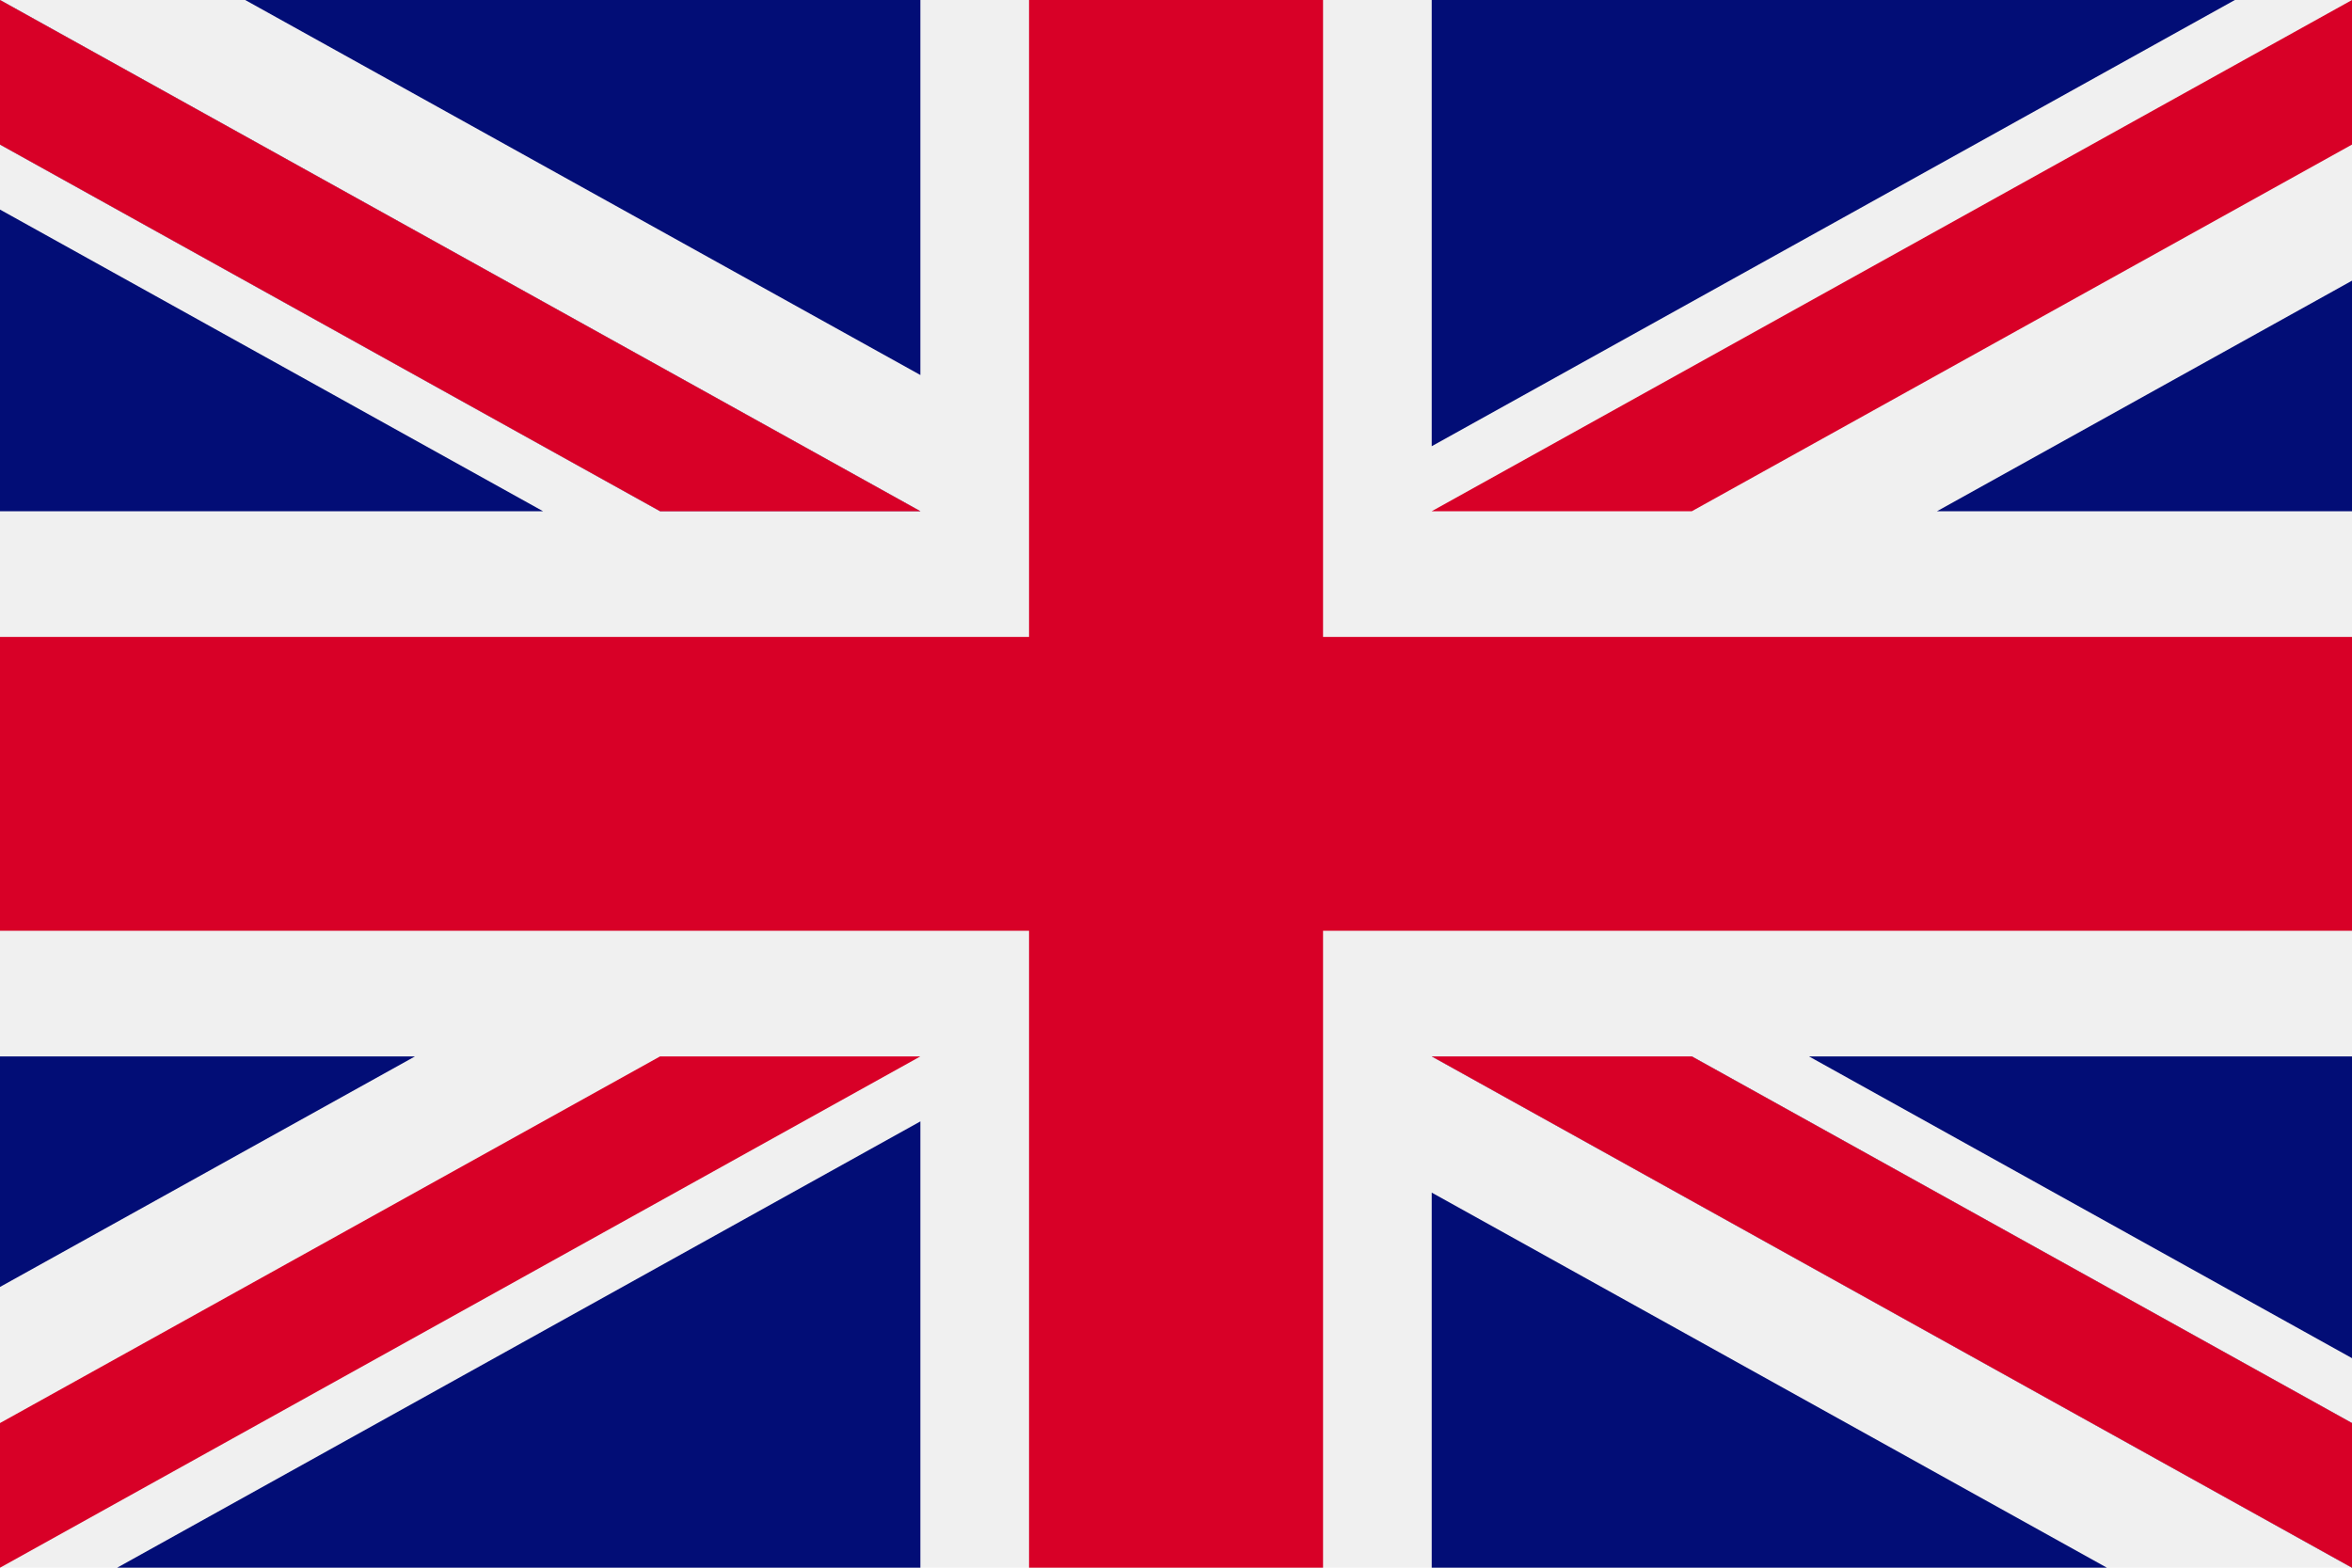
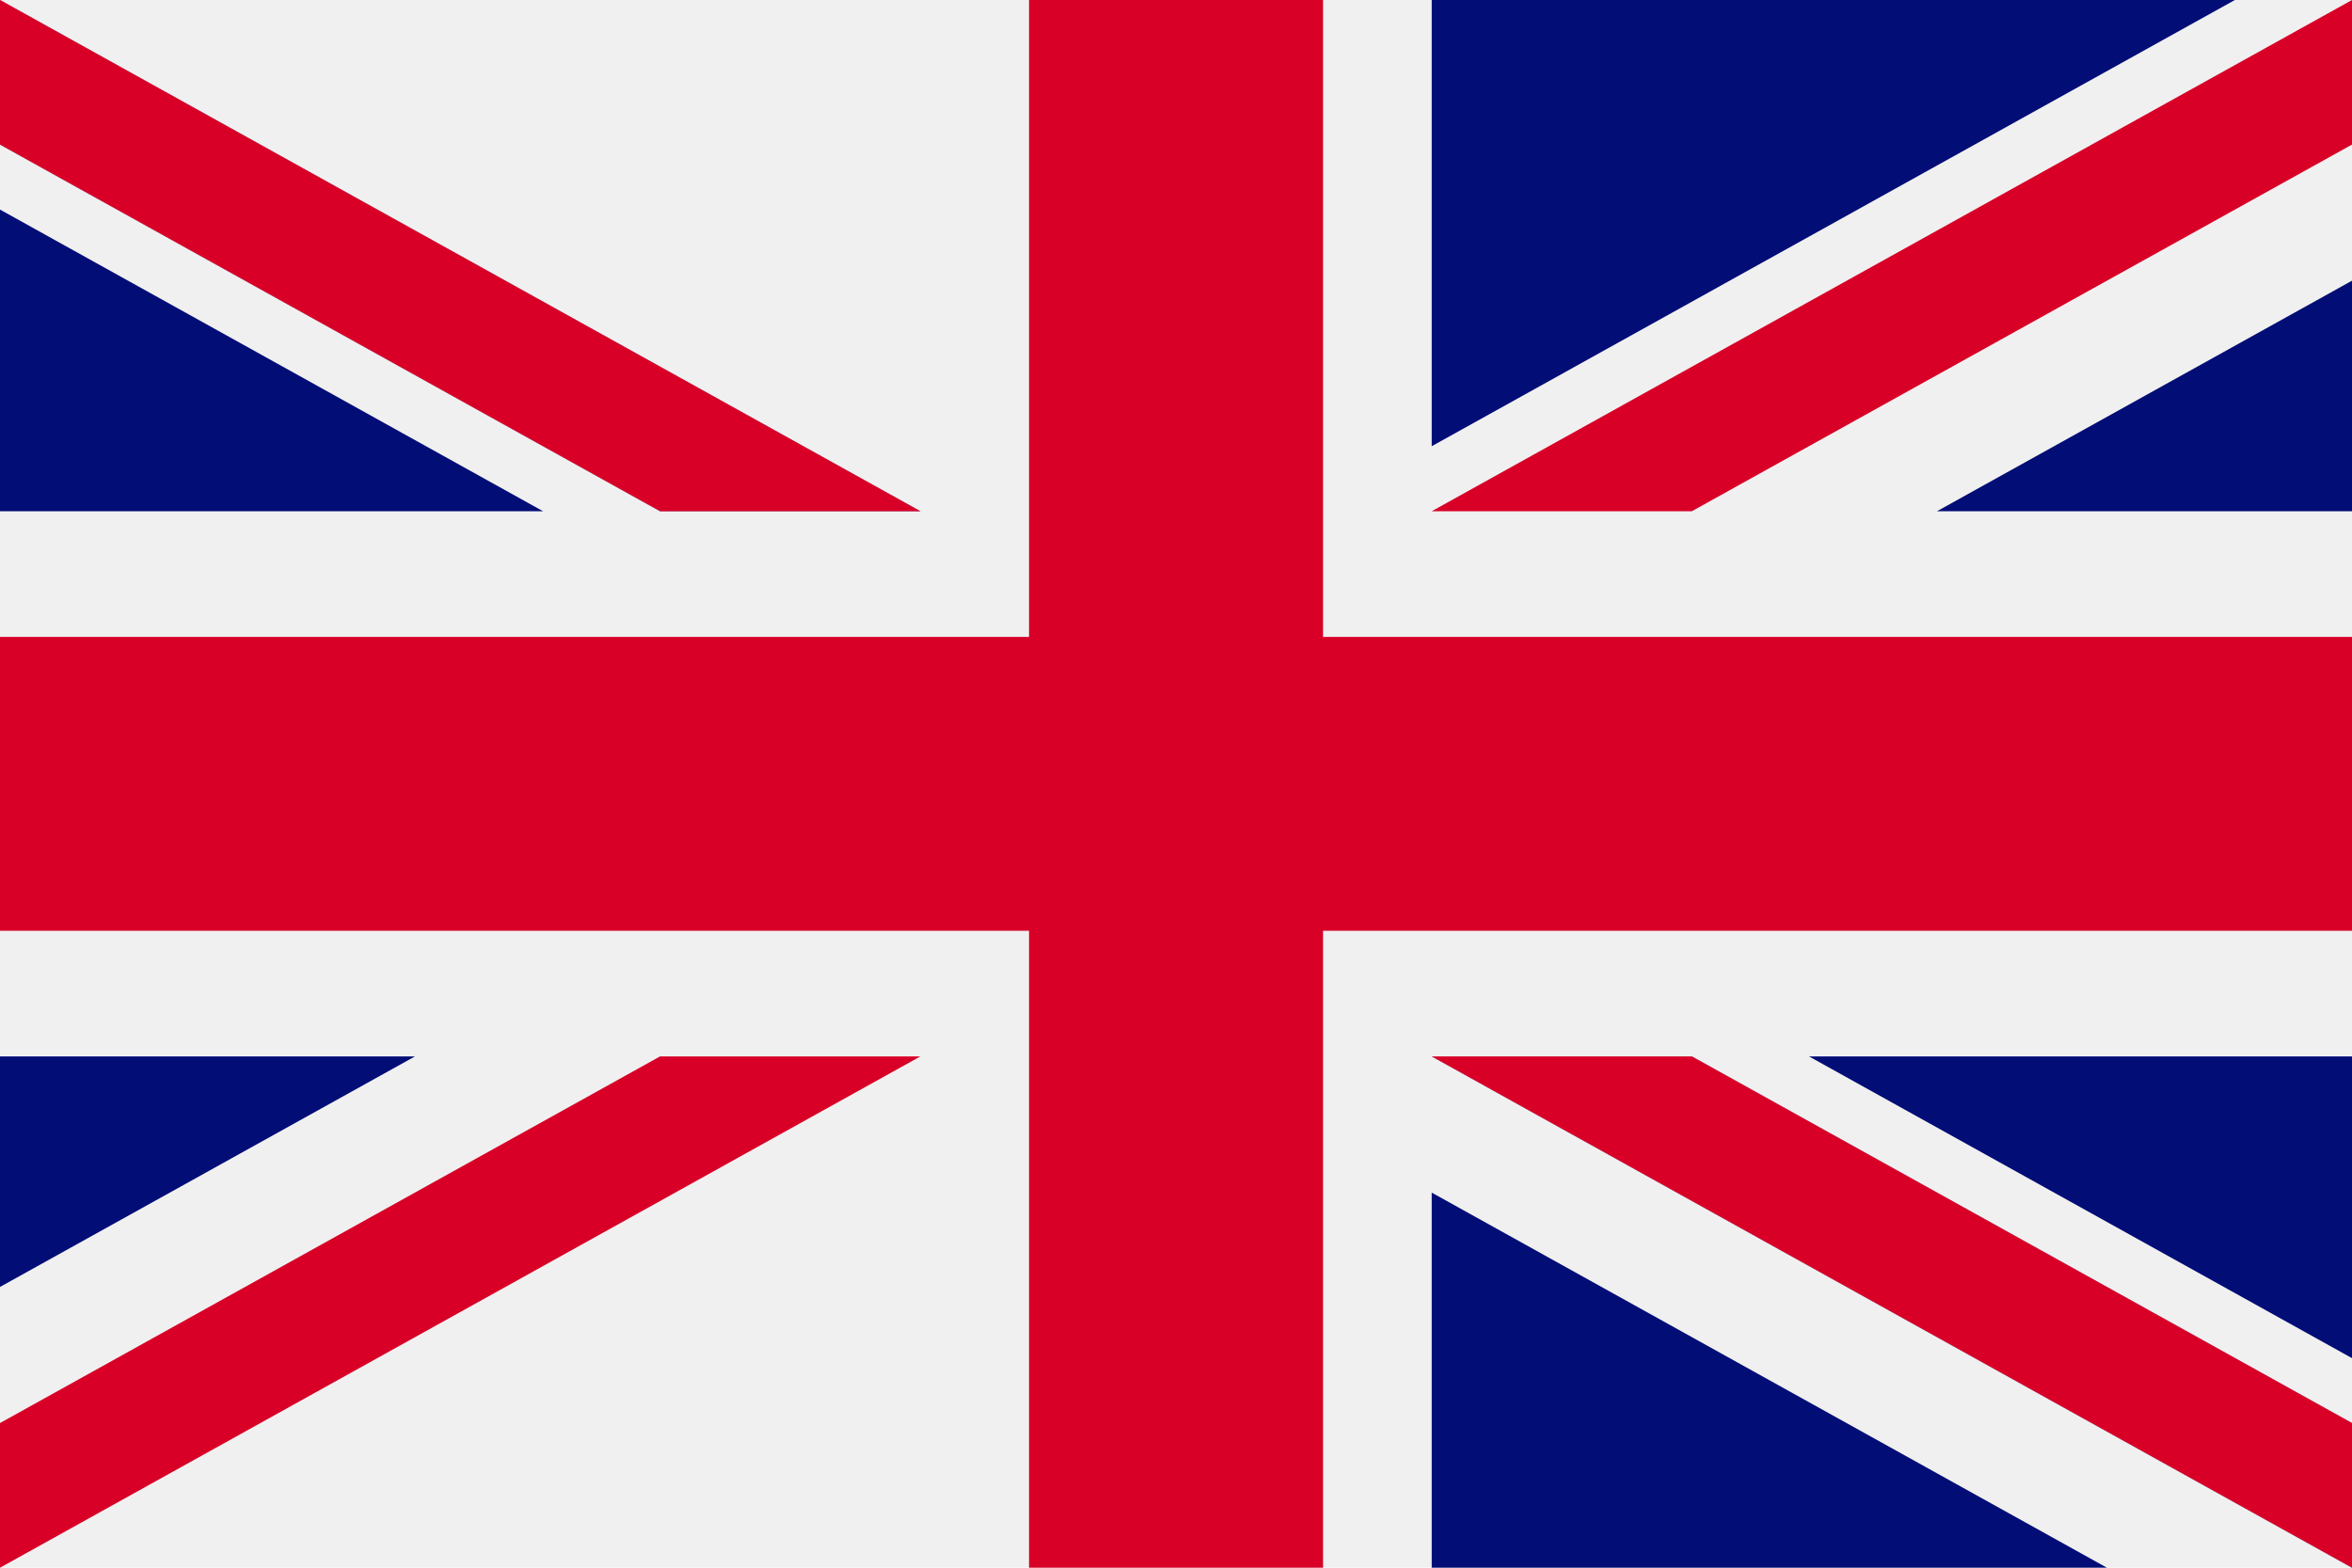
<svg xmlns="http://www.w3.org/2000/svg" version="1.1" id="Layer_1" x="0px" y="0px" width="25px" height="16.667px" viewBox="0 0 25 16.667" enable-background="new 0 0 25 16.667" xml:space="preserve">
  <rect fill="#F0F0F0" width="25" height="16.667" />
  <polygon fill="#D80027" points="14.063,0 10.938,0 10.938,6.771 0,6.771 0,9.895 10.938,9.895 10.938,16.667 14.063,16.667   14.063,9.895 25,9.895 25,6.771 14.063,6.771 " />
  <g>
    <polygon fill="#020D76" points="19.228,11.231 25,14.439 25,11.231  " />
    <polygon fill="#020D76" points="15.218,11.231 25,16.667 25,15.129 17.983,11.231  " />
    <polygon fill="#020D76" points="22.395,16.667 15.218,12.679 15.218,16.667  " />
  </g>
  <polygon fill="#F0F0F0" points="15.218,11.231 25,16.667 25,15.129 17.983,11.231 " />
  <polygon fill="#D80027" points="15.218,11.231 25,16.667 25,15.129 17.983,11.231 " />
  <g>
    <polygon fill="#020D76" points="4.411,11.231 0,13.682 0,11.231  " />
-     <polygon fill="#020D76" points="9.783,11.922 9.783,16.667 1.245,16.667  " />
  </g>
  <polygon fill="#D80027" points="7.016,11.231 0,15.129 0,16.667 0,16.667 9.783,11.231 " />
  <g>
    <g>
      <polygon fill="#020D76" points="5.772,5.435 0,2.228 0,5.435   " />
      <polygon fill="#020D76" points="9.783,5.435 0,0 0,1.537 7.016,5.435   " />
-       <polygon fill="#020D76" points="2.606,0 9.783,3.987 9.783,0   " />
    </g>
  </g>
  <polygon fill="#F0F0F0" points="9.783,5.435 0,0 0,1.537 7.016,5.435 " />
  <polygon fill="#D80027" points="9.783,5.435 0,0 0,1.537 7.016,5.435 " />
  <g>
    <polygon fill="#020D76" points="20.589,5.435 25,2.984 25,5.435  " />
    <polygon fill="#020D76" points="15.218,4.744 15.218,0 23.755,0  " />
  </g>
  <polygon fill="#D80027" points="17.983,5.435 25,1.537 25,0 25,0 15.218,5.435 " />
</svg>